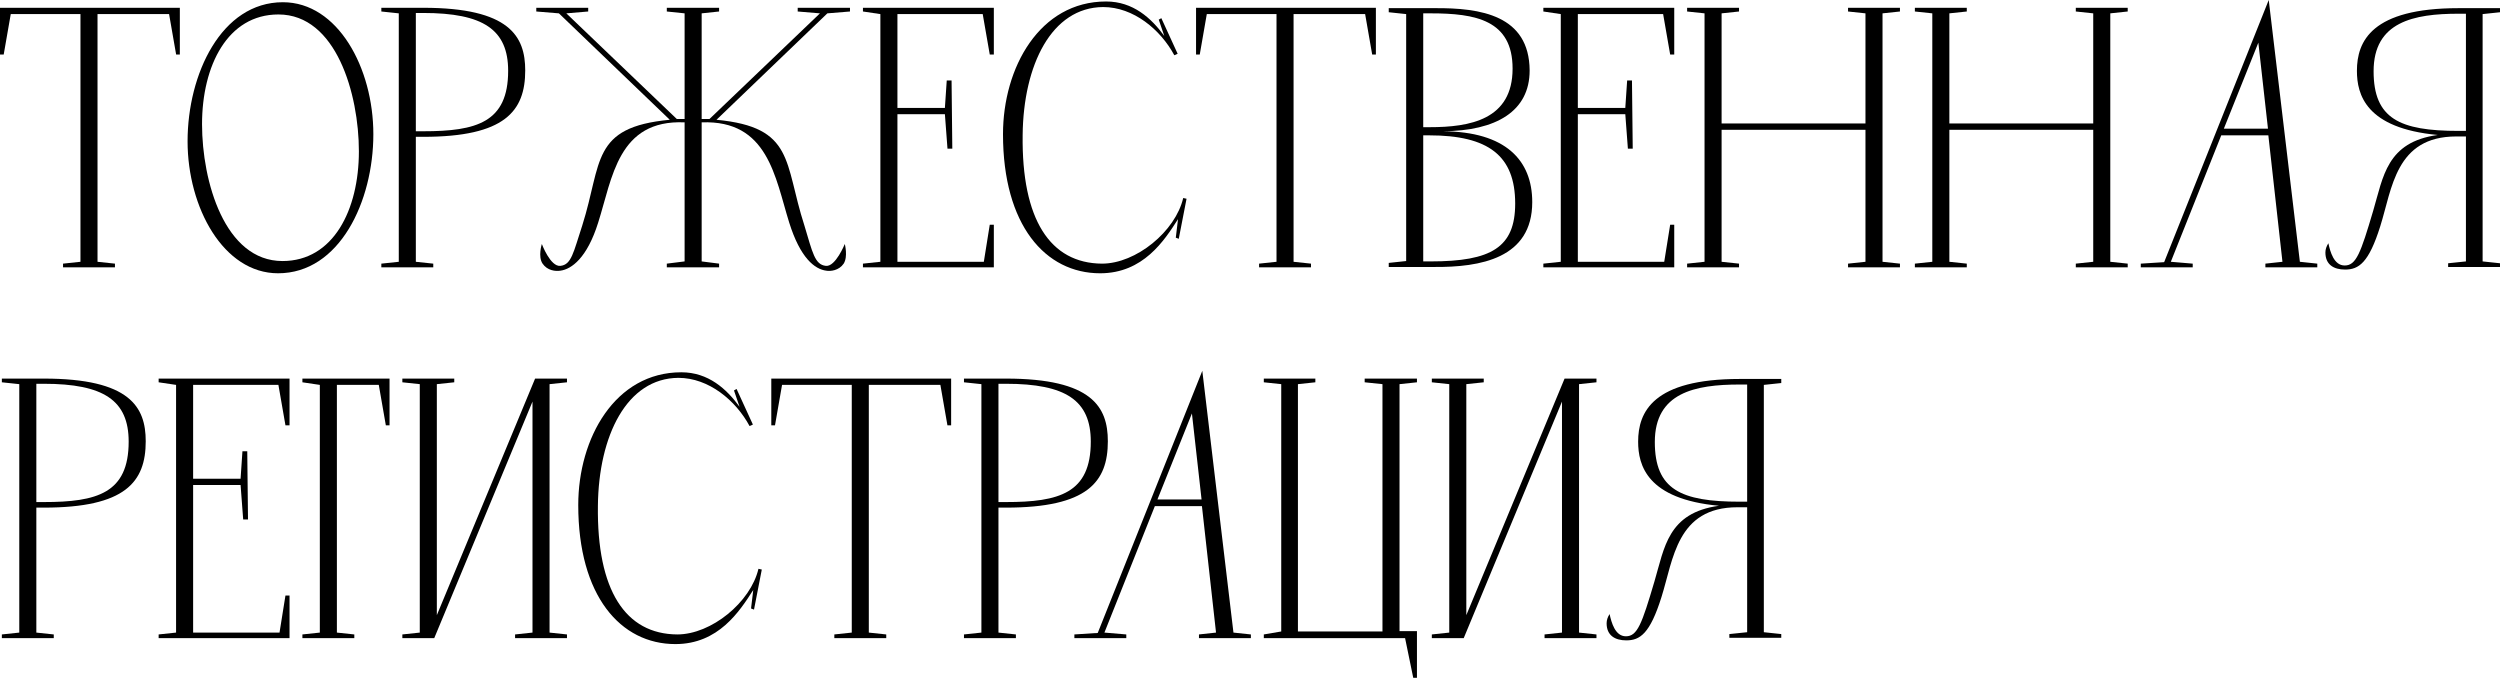
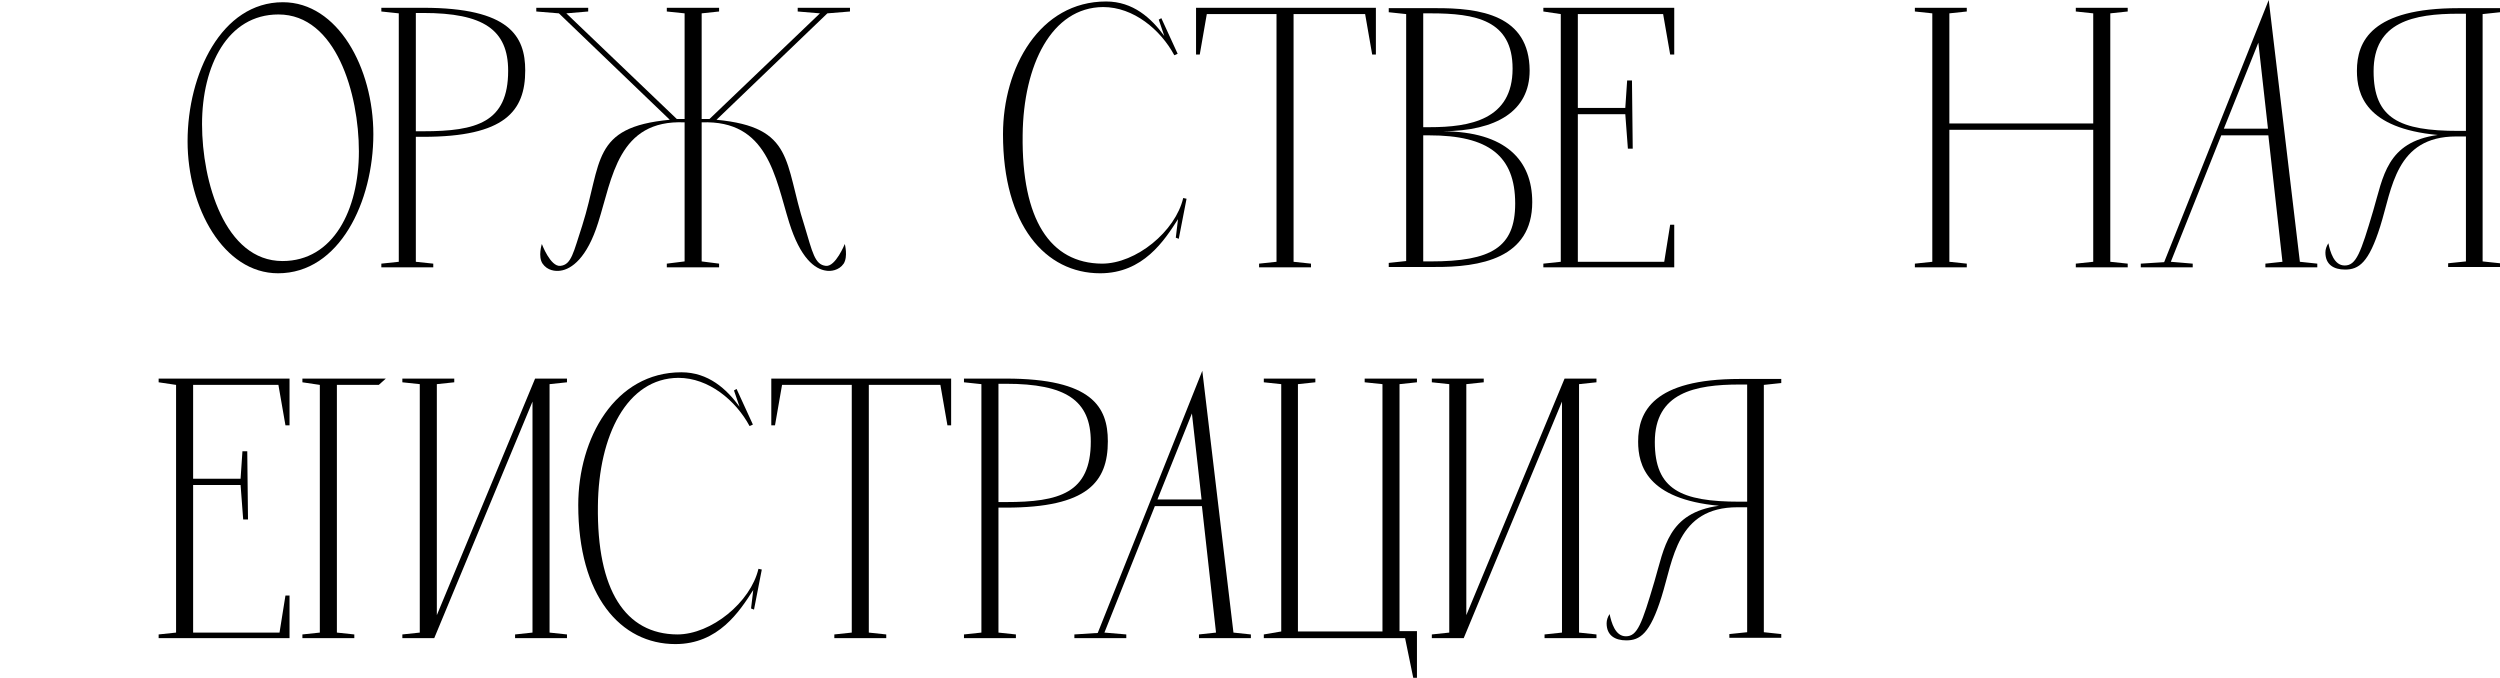
<svg xmlns="http://www.w3.org/2000/svg" viewBox="0 0 161.812 43.872" fill="none">
-   <path d="M0 0.504H11.64V3.528H11.4L10.944 0.912H6.312V16.944L7.44 17.064V17.304H4.08V17.064L5.208 16.944V0.912H0.696L0.24 3.528H0V0.504Z" fill="black" />
  <path d="M17.997 17.688C14.469 17.688 12.141 13.44 12.141 9.144C12.141 4.8 14.325 0.144 18.309 0.144C21.861 0.144 24.165 4.392 24.165 8.688C24.165 13.032 21.981 17.688 17.997 17.688ZM18.285 16.896C21.573 16.896 23.229 13.584 23.229 9.792C23.229 6.096 21.765 0.936 18.021 0.936C14.733 0.936 13.077 4.248 13.077 8.04C13.077 11.736 14.541 16.896 18.285 16.896Z" fill="black" />
  <path d="M24.682 0.744V0.504H27.395C32.987 0.504 33.995 2.352 33.995 4.56C33.995 7.2 32.674 8.856 27.395 8.856H26.915V16.944L28.043 17.064V17.304H24.682V17.064L25.811 16.944V0.864L24.682 0.744ZM26.915 8.496H27.395C30.851 8.496 32.89 7.92 32.89 4.584C32.89 1.92 31.283 0.84 27.395 0.84H26.915V8.496Z" fill="black" />
  <path d="M55.015 0.504V0.744L53.551 0.864L46.375 7.752C51.439 8.232 50.743 10.512 52.063 14.592C52.591 16.344 52.735 17.136 53.455 17.208C54.079 17.28 54.679 15.792 54.679 15.792C54.679 15.792 54.895 16.608 54.607 17.064C54.295 17.52 53.743 17.568 53.479 17.52C52.735 17.424 51.799 16.704 51.079 14.4C50.167 11.472 49.711 7.752 45.415 7.92V16.92L46.543 17.064V17.304H43.159V17.064L44.311 16.92V7.92C39.991 7.728 39.631 11.544 38.719 14.4C37.999 16.704 36.991 17.424 36.271 17.52C35.959 17.568 35.431 17.52 35.119 17.064C34.807 16.608 35.071 15.792 35.071 15.792C35.071 15.792 35.623 17.28 36.271 17.208C36.991 17.136 37.111 16.344 37.687 14.592C38.983 10.512 38.239 8.232 43.351 7.752L36.175 0.864L34.711 0.744V0.504H38.071V0.744L36.655 0.864L43.807 7.704H44.311V0.864L43.159 0.744V0.504H46.543V0.744L45.415 0.864V7.704H45.919L53.071 0.864L51.631 0.744V0.504H55.015Z" fill="black" />
-   <path d="M55.854 0.504H64.326V3.528H64.062L63.606 0.912H58.086V6.984H61.158L61.278 5.208H61.59L61.638 9.624H61.326L61.158 7.392H58.086V16.944H63.678L64.062 14.544H64.326V17.304H55.854V17.064L56.982 16.944V0.912L55.854 0.744V0.504Z" fill="black" />
  <path d="M76.103 15.384L76.247 14.184C75.359 15.576 73.991 17.688 71.207 17.688C67.655 17.688 64.919 14.568 64.919 8.688C64.919 4.368 67.295 0.096 71.591 0.096C73.343 0.096 74.519 1.176 75.359 2.328L74.999 1.272L75.167 1.176L76.223 3.48L76.007 3.576C75.119 1.92 73.367 0.456 71.399 0.456C68.063 0.48 66.239 4.2 66.191 8.736C66.119 14.208 67.967 17.04 71.327 17.064C73.535 17.064 76.079 14.976 76.583 12.816L76.799 12.864L76.295 15.456L76.103 15.384Z" fill="black" />
  <path d="M77.414 0.504H89.054V3.528H88.814L88.358 0.912H83.726V16.944L84.854 17.064V17.304H81.494V17.064L82.622 16.944V0.912H78.11L77.654 3.528H77.414V0.504Z" fill="black" />
  <path d="M93.39 8.496C97.446 8.52 99.174 10.368 99.174 13.08C99.174 16.728 95.814 17.304 92.814 17.28H89.886V17.016L91.014 16.896V0.912L89.886 0.792V0.528H92.838C95.838 0.504 98.982 0.984 99.006 4.56C99.006 7.2 96.846 8.472 93.39 8.496ZM92.118 16.92H92.598C96.534 16.92 98.07 16.008 98.07 13.176C98.07 10.08 96.342 8.76 92.502 8.76H92.118V16.92ZM92.118 8.232H92.526C95.142 8.232 97.902 7.752 97.902 4.44C97.902 1.296 95.502 0.864 92.598 0.864H92.118V8.232Z" fill="black" />
  <path d="M99.893 0.504H108.365V3.528H108.101L107.646 0.912H102.125V6.984H105.197L105.317 5.208H105.629L105.678 9.624H105.365L105.197 7.392H102.125V16.944H107.717L108.101 14.544H108.365V17.304H99.893V17.064L101.021 16.944V0.912L99.893 0.744V0.504Z" fill="black" />
-   <path d="M119.614 0.504H122.974V0.744L121.846 0.864V16.944L122.974 17.064V17.304H119.614V17.064L120.742 16.944V8.4H111.43V16.944L112.558 17.064V17.304H109.198V17.064L110.326 16.944V0.864L109.198 0.744V0.504H112.558V0.744L111.43 0.864V7.992H120.742V0.864L119.614 0.744V0.504Z" fill="black" />
  <path d="M134.356 0.504H137.716V0.744L136.588 0.864V16.944L137.716 17.064V17.304H134.356V17.064L135.484 16.944V8.4H126.172V16.944L127.3 17.064V17.304H123.94V17.064L125.068 16.944V0.864L123.94 0.744V0.504H127.3V0.744L126.172 0.864V7.992H135.484V0.864L134.356 0.744V0.504Z" fill="black" />
  <path d="M146.843 0L148.859 16.944L149.986 17.064V17.304H146.627V17.064L147.731 16.944L146.818 8.76H143.77L140.506 16.944L141.923 17.064V17.304H138.562V17.064L140.074 16.968L146.843 0ZM146.171 2.76L143.938 8.328H146.794L146.171 2.76Z" fill="black" />
  <path d="M159.607 8.472V0.888H159.127C156.223 0.888 153.631 1.416 153.631 4.608C153.631 7.68 155.311 8.472 159.127 8.472H159.607ZM161.815 0.528V0.792L160.687 0.912V16.92L161.815 17.04V17.28H158.455V17.04L159.607 16.92V8.832H158.983C155.047 8.832 154.831 12.216 154.063 14.64C153.319 17.016 152.671 17.448 151.783 17.448C151.063 17.448 150.511 17.136 150.511 16.344C150.511 16.128 150.583 15.936 150.703 15.744C150.823 16.296 151.063 17.184 151.759 17.184C152.503 17.184 152.791 16.392 153.607 13.632C154.255 11.448 154.471 9.192 157.783 8.736C153.127 8.304 152.551 6.12 152.551 4.584C152.551 2.664 153.511 0.528 159.127 0.528H161.815Z" fill="black" />
-   <path d="M0.12 24.744V24.504H2.832C8.424 24.504 9.432 26.352 9.432 28.56C9.432 31.2 8.112 32.856 2.832 32.856H2.352V40.944L3.48 41.064V41.304H0.12V41.064L1.248 40.944V24.864L0.12 24.744ZM2.352 32.496H2.832C6.288 32.496 8.328 31.92 8.328 28.584C8.328 25.92 6.72 24.84 2.832 24.84H2.352V32.496Z" fill="black" />
  <path d="M10.268 24.504H18.74V27.528H18.476L18.02 24.912H12.5V30.984H15.572L15.692 29.208H16.004L16.052 33.624H15.74L15.572 31.392H12.5V40.944H18.092L18.476 38.544H18.74V41.304H10.268V41.064L11.396 40.944V24.912L10.268 24.744V24.504Z" fill="black" />
-   <path d="M19.573 24.504H25.213V27.528H24.973L24.517 24.912H21.805V40.944L22.933 41.064V41.304H19.573V41.064L20.701 40.944V24.912L19.573 24.744V24.504Z" fill="black" />
+   <path d="M19.573 24.504H25.213H24.973L24.517 24.912H21.805V40.944L22.933 41.064V41.304H19.573V41.064L20.701 40.944V24.912L19.573 24.744V24.504Z" fill="black" />
  <path d="M28.106 41.304H26.042V41.064L27.17 40.944V24.864L26.042 24.744V24.504H29.402V24.744L28.274 24.864V39.816L34.634 24.504H36.698V24.744L35.57 24.864V40.944L36.698 41.064V41.304H33.338V41.064L34.466 40.944V25.992L28.106 41.304Z" fill="black" />
  <path d="M48.611 39.384L48.755 38.184C47.867 39.576 46.499 41.688 43.715 41.688C40.163 41.688 37.427 38.568 37.427 32.688C37.427 28.368 39.803 24.096 44.099 24.096C45.851 24.096 47.027 25.176 47.867 26.328L47.507 25.272L47.675 25.176L48.731 27.48L48.515 27.576C47.627 25.92 45.875 24.456 43.907 24.456C40.571 24.48 38.747 28.2 38.699 32.736C38.627 38.208 40.475 41.04 43.835 41.064C46.043 41.064 48.587 38.976 49.091 36.816L49.307 36.864L48.803 39.456L48.611 39.384Z" fill="black" />
  <path d="M49.922 24.504H61.562V27.528H61.322L60.866 24.912H56.234V40.944L57.362 41.064V41.304H54.002V41.064L55.13 40.944V24.912H50.618L50.162 27.528H49.922V24.504Z" fill="black" />
  <path d="M62.393 24.744V24.504H65.106C70.697 24.504 71.705 26.352 71.705 28.56C71.705 31.2 70.385 32.856 65.106 32.856H64.625V40.944L65.754 41.064V41.304H62.393V41.064L63.521 40.944V24.864L62.393 24.744ZM64.625 32.496H65.106C68.562 32.496 70.601 31.92 70.601 28.584C70.601 25.92 68.994 24.84 65.106 24.84H64.625V32.496Z" fill="black" />
  <path d="M77.819 24L79.835 40.944L80.963 41.064V41.304H77.603V41.064L78.707 40.944L77.795 32.76H74.747L71.483 40.944L72.899 41.064V41.304H69.539V41.064L71.051 40.968L77.819 24ZM77.147 26.76L74.915 32.328H77.771L77.147 26.76Z" fill="black" />
  <path d="M88.328 24.504H91.712V24.744L90.584 24.864V40.848H91.712V43.872H91.472L90.944 41.304H81.8V41.064L82.928 40.872V24.864L81.8 24.744V24.504H85.136V24.744L84.008 24.864V40.872H89.48V24.864L88.328 24.744V24.504Z" fill="black" />
  <path d="M94.739 41.304H92.675V41.064L93.803 40.944V24.864L92.675 24.744V24.504H96.035V24.744L94.907 24.864V39.816L101.267 24.504H103.331V24.744L102.203 24.864V40.944L103.331 41.064V41.304H99.971V41.064L101.099 40.944V25.992L94.739 41.304Z" fill="black" />
  <path d="M113.084 32.472V24.888H112.604C109.7 24.888 107.108 25.416 107.108 28.608C107.108 31.68 108.788 32.472 112.604 32.472H113.084ZM115.292 24.528V24.792L114.164 24.912V40.92L115.292 41.04V41.28H111.932V41.04L113.084 40.92V32.832H112.46C108.524 32.832 108.308 36.216 107.54 38.64C106.796 41.016 106.148 41.448 105.26 41.448C104.54 41.448 103.988 41.136 103.988 40.344C103.988 40.128 104.06 39.936 104.18 39.744C104.3 40.296 104.54 41.184 105.236 41.184C105.98 41.184 106.268 40.392 107.084 37.632C107.732 35.448 107.948 33.192 111.26 32.736C106.604 32.304 106.028 30.12 106.028 28.584C106.028 26.664 106.988 24.528 112.604 24.528H115.292Z" fill="black" />
</svg>